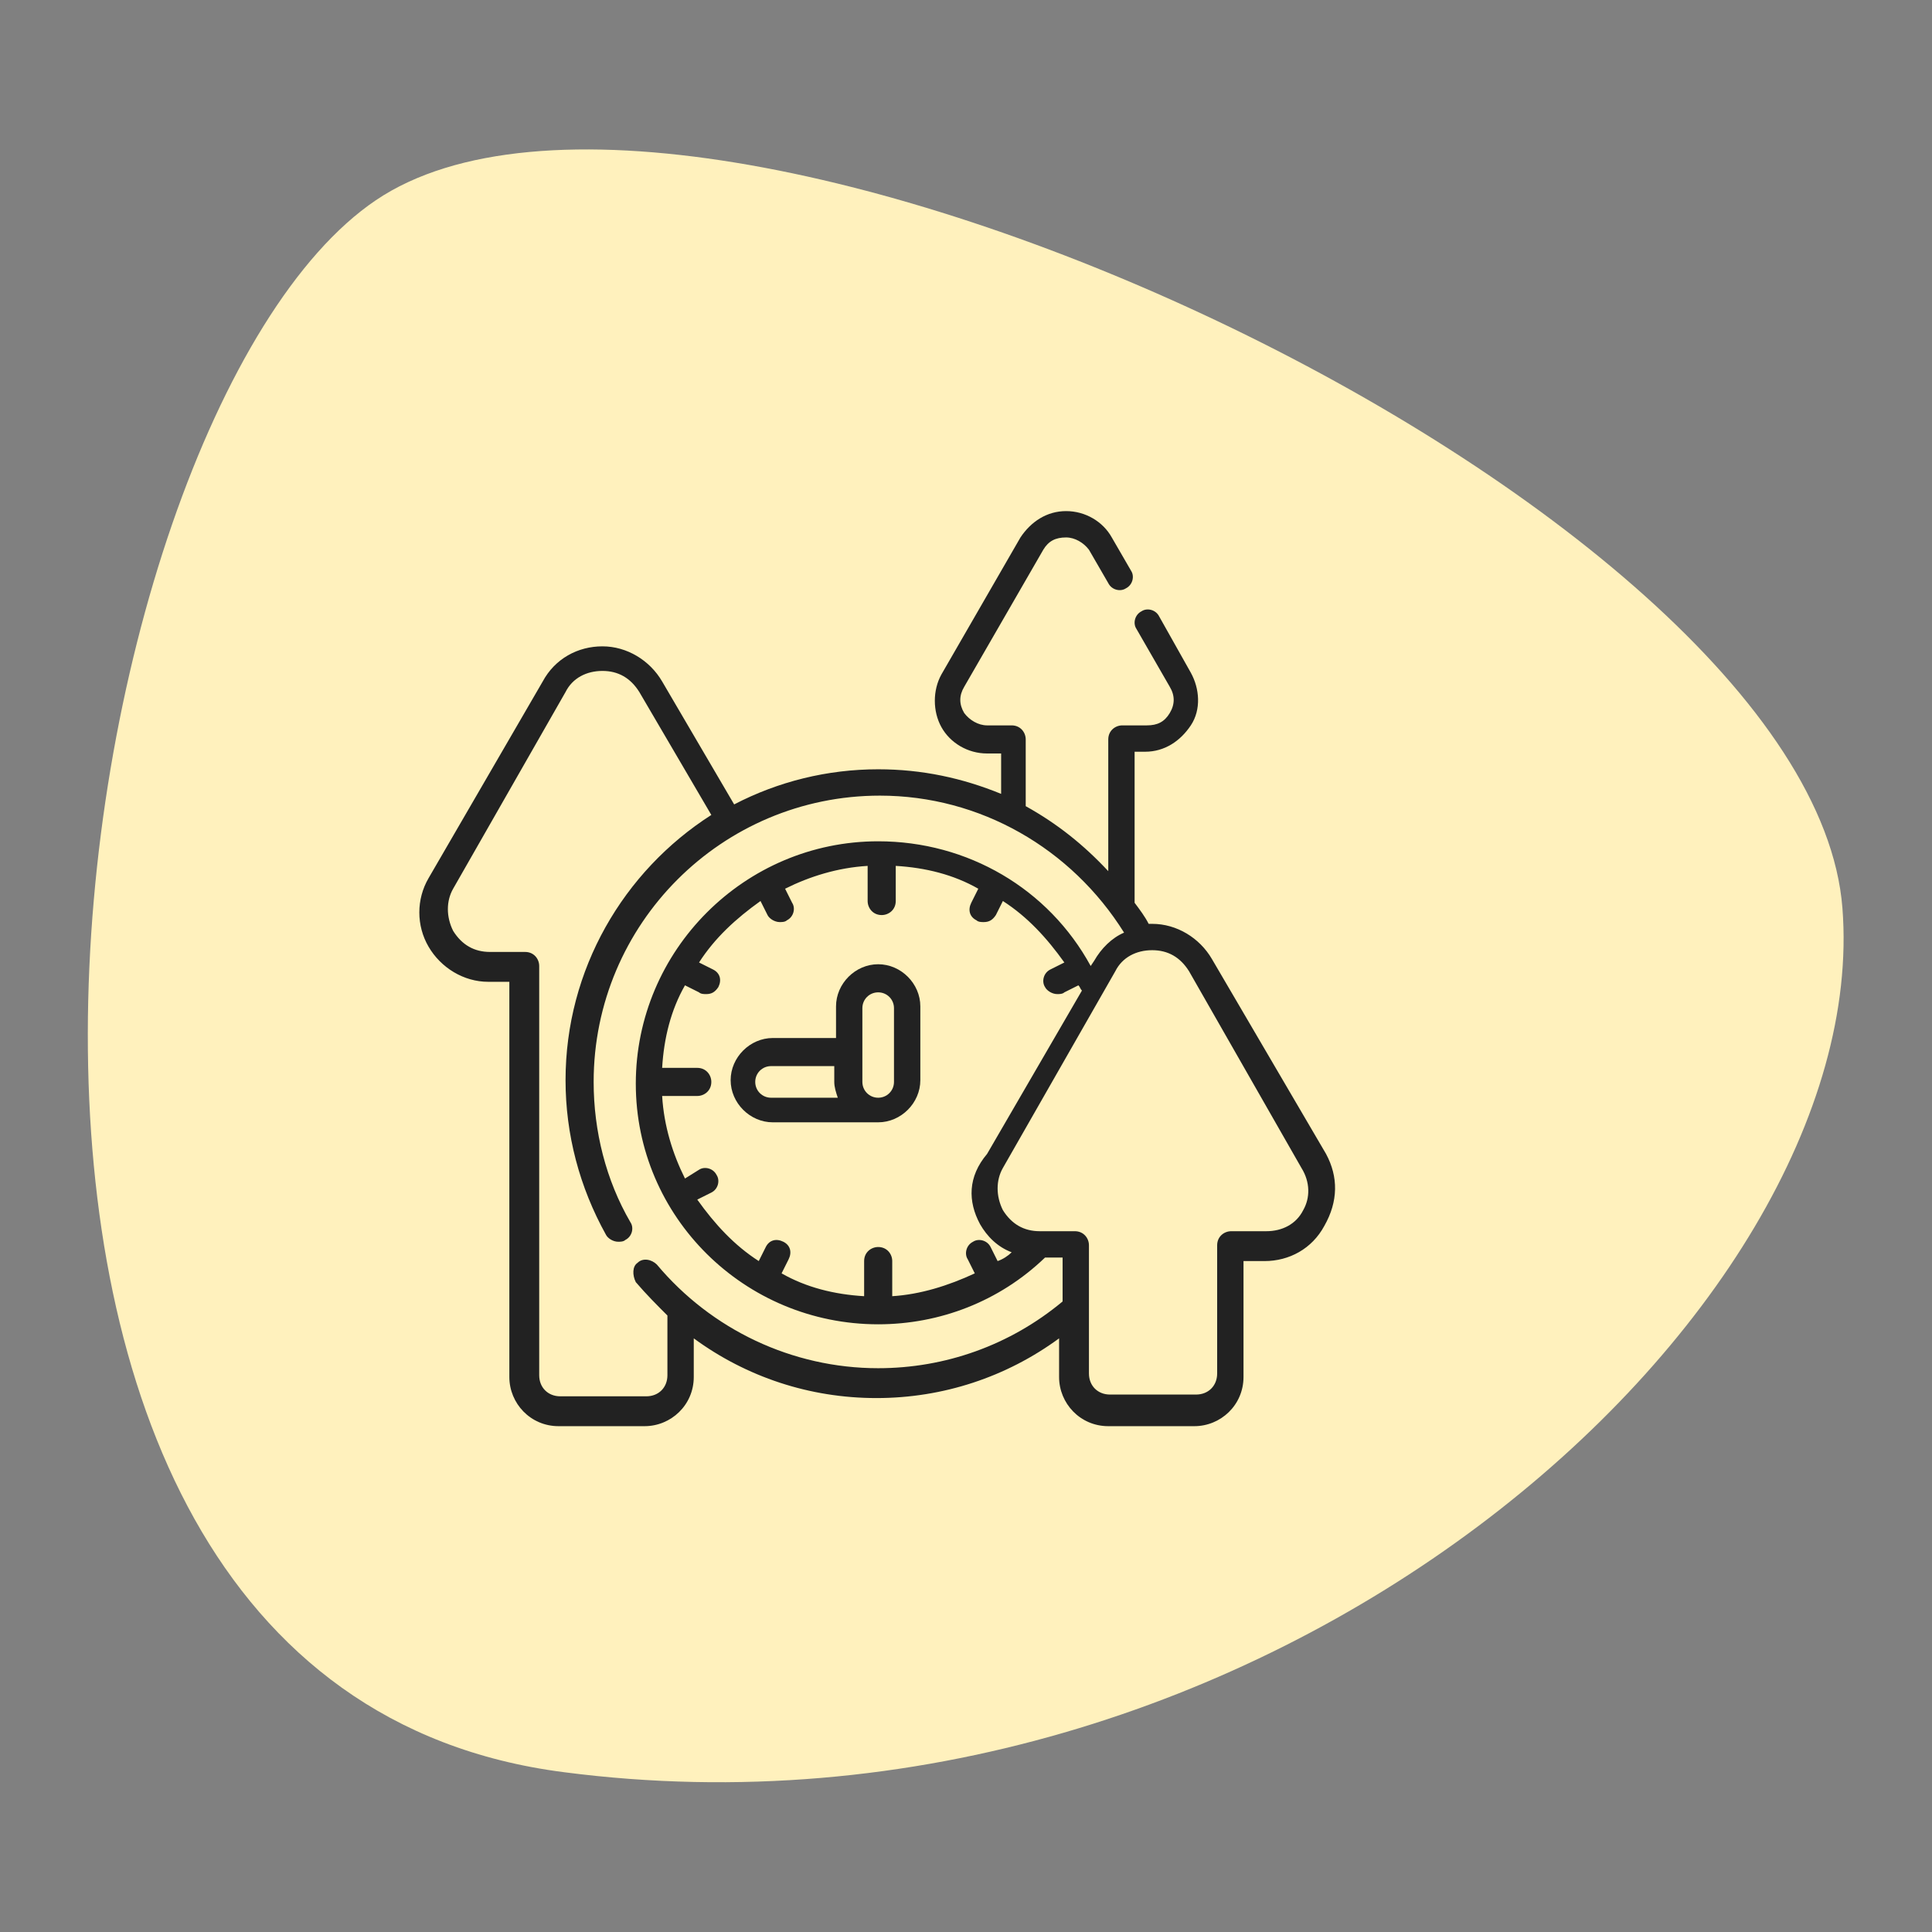
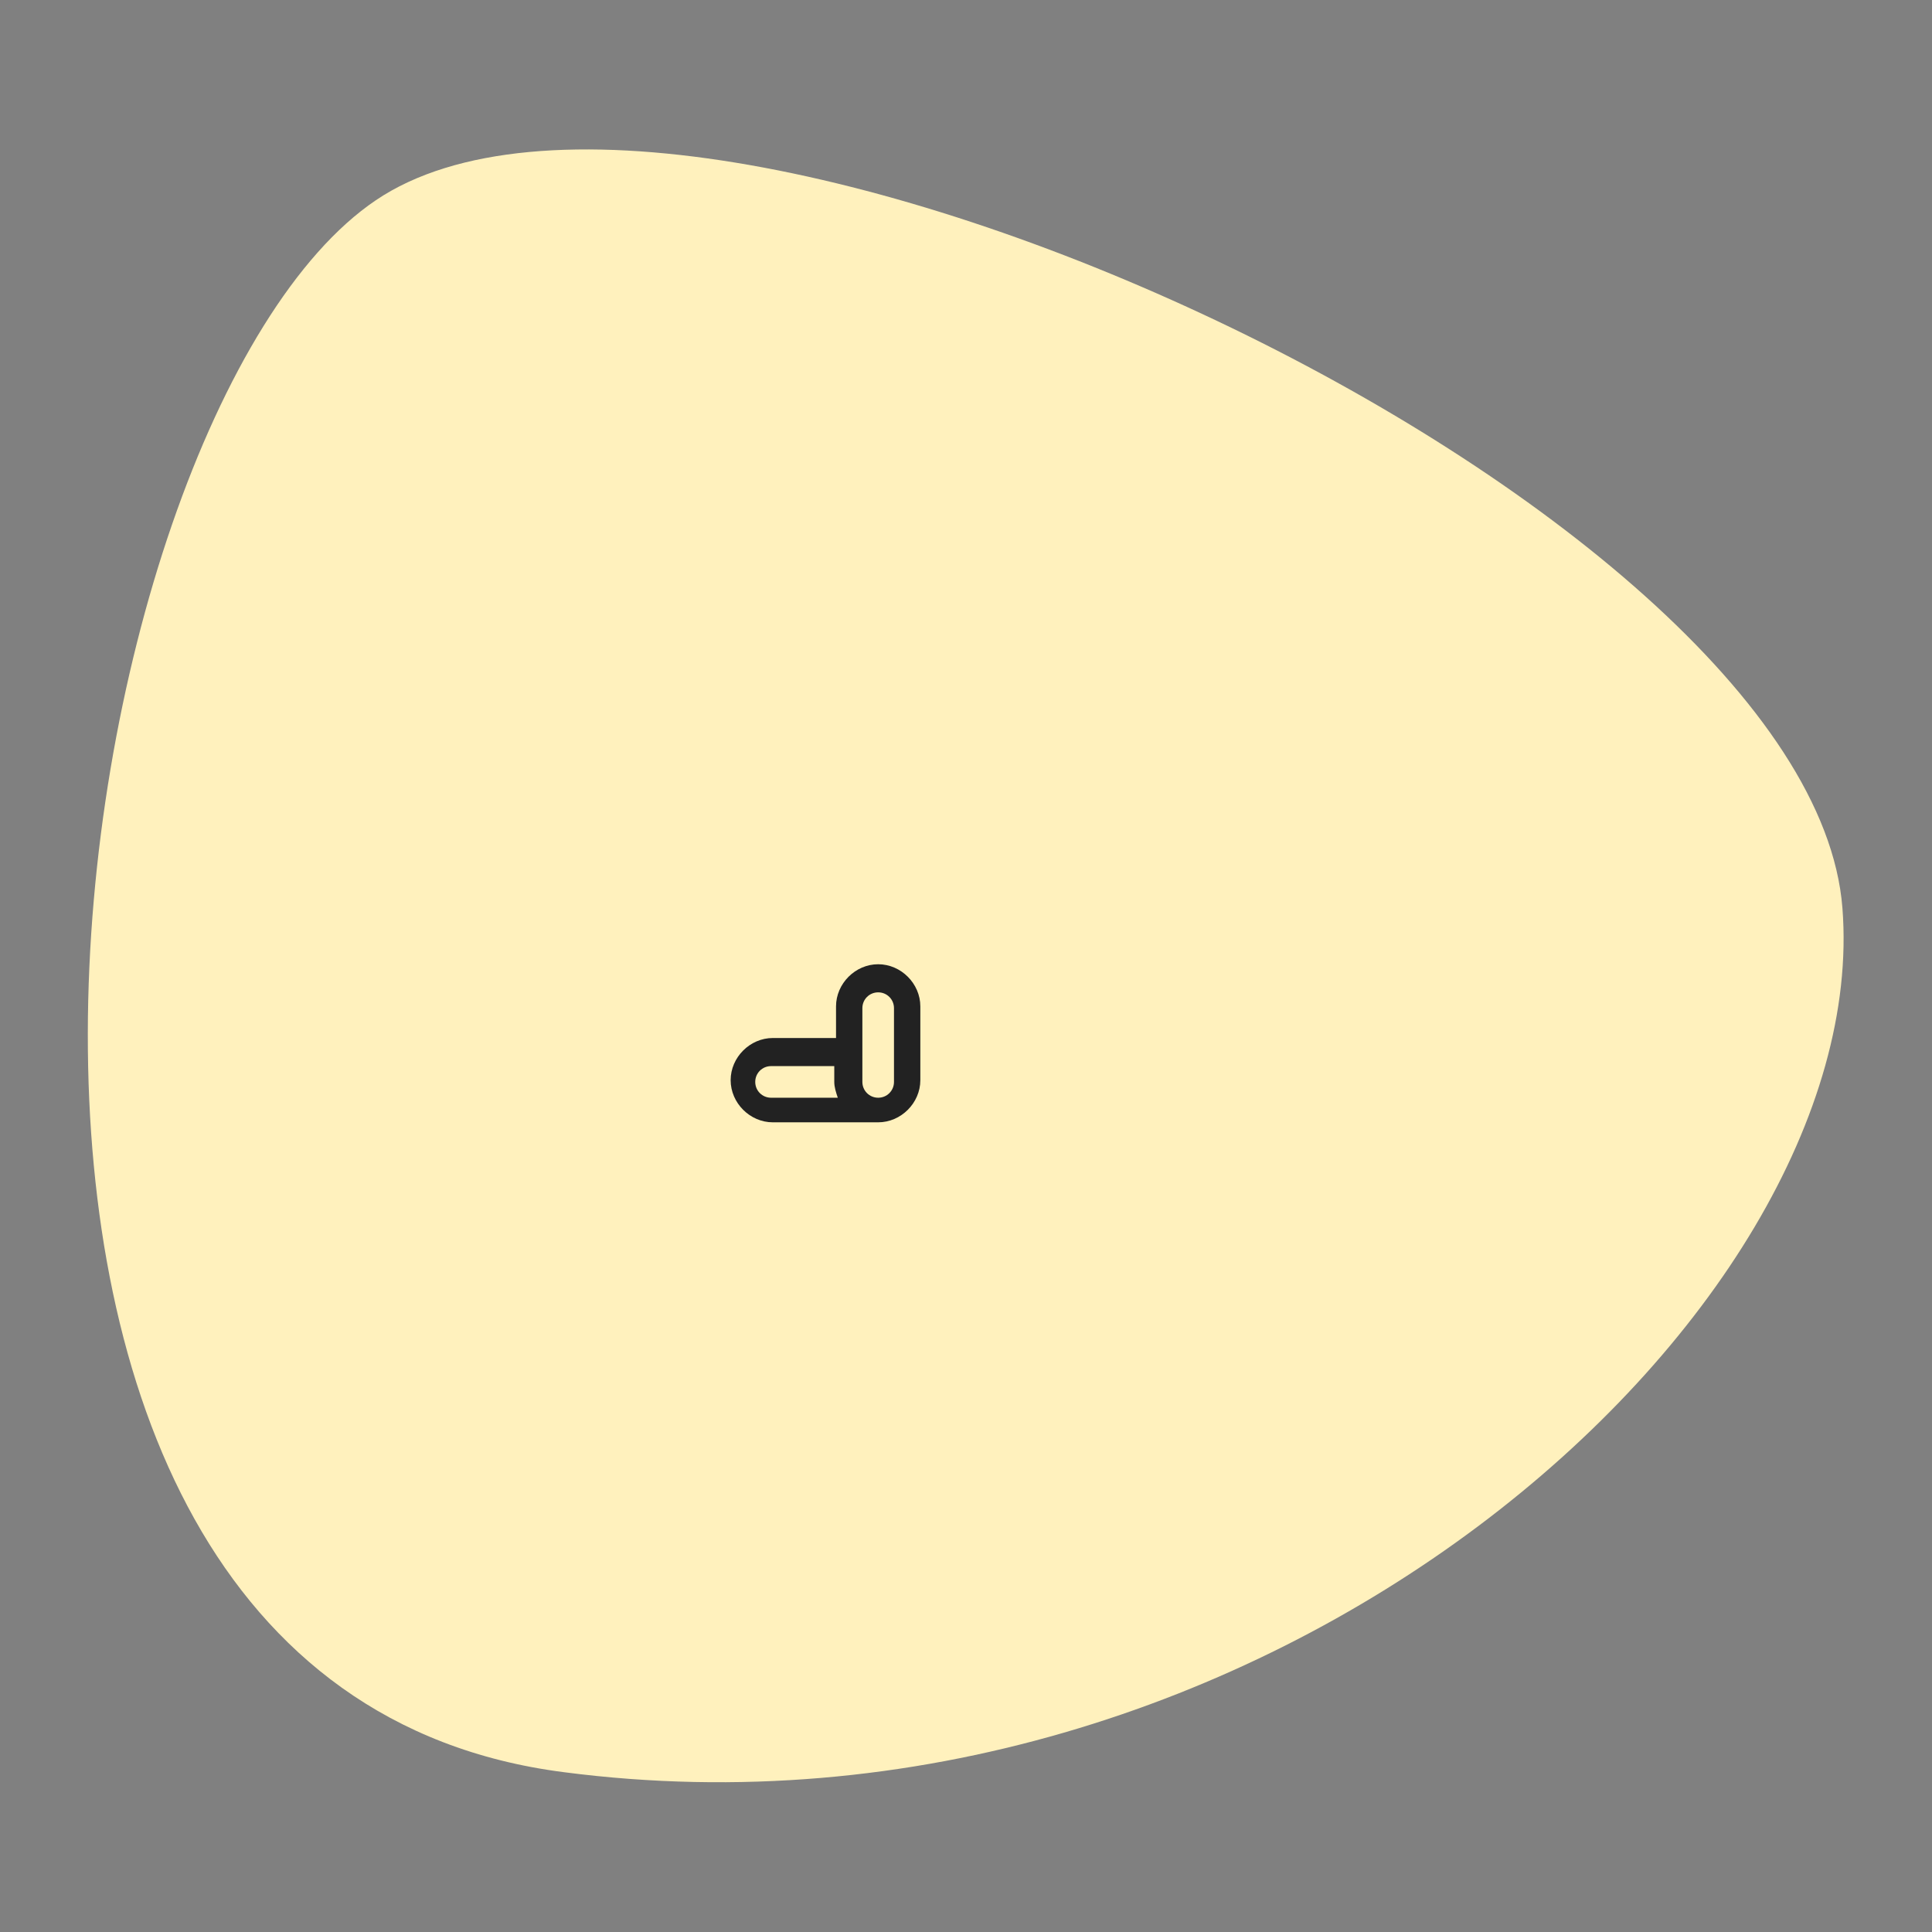
<svg xmlns="http://www.w3.org/2000/svg" version="1.1" id="圖層_1" x="0px" y="0px" viewBox="0 0 110 110" style="enable-background:new 0 0 110 110;" xml:space="preserve">
  <rect x="0" y="0" width="110" height="110" fill="#808080" stroke="none" />
  <style type="text/css">
	.st0{fill:#FFF1BD;}
	.st1{fill:#222222;}
</style>
  <g>
    <g id="路径_58793_1_">
      <path class="st0" d="M21.4,11.4c18.2-12.3,81.7,17.2,83.5,40.3c1.8,23.1-32.9,54.4-72.8,49.2C-7.7,95.8,3.2,23.7,21.4,11.4z" />
    </g>
    <g>
      <path class="st1" d="M50,54.9c-1.3,0-2.4,1.1-2.4,2.4v1.8h-3.6c-1.3,0-2.4,1.1-2.4,2.4s1.1,2.4,2.4,2.4H50c1.3,0,2.4-1.1,2.4-2.4    v-4.2C52.4,56,51.3,54.9,50,54.9z M43,61.6c0-0.5,0.4-0.9,0.9-0.9h3.6v0.9c0,0.3,0.1,0.6,0.2,0.9h-3.8C43.4,62.5,43,62.1,43,61.6z     M50.9,61.6c0,0.5-0.4,0.9-0.9,0.9c-0.5,0-0.9-0.4-0.9-0.9v-4.2c0-0.5,0.4-0.9,0.9-0.9c0.5,0,0.9,0.4,0.9,0.9V61.6z" />
-       <path class="st1" d="M75.5,65.7L69,54.6c-0.7-1.2-2-2-3.4-2l0,0c-0.1,0-0.1,0-0.2,0c-0.2-0.4-0.5-0.8-0.8-1.2v-8.6h0.6    c1.1,0,2-0.6,2.6-1.5s0.5-2.1,0-3L66,35.1c-0.2-0.4-0.7-0.5-1-0.3c-0.4,0.2-0.5,0.7-0.3,1l1.9,3.3c0.3,0.5,0.3,1,0,1.5    c-0.3,0.5-0.7,0.7-1.3,0.7h-1.4c-0.4,0-0.8,0.3-0.8,0.8v7.5c-1.4-1.5-2.9-2.7-4.7-3.7v-3.8c0-0.4-0.3-0.8-0.8-0.8h-1.4    c-0.5,0-1-0.3-1.3-0.7c-0.3-0.5-0.3-1,0-1.5l4.5-7.8c0.3-0.5,0.7-0.7,1.3-0.7c0.5,0,1,0.3,1.3,0.7l1.1,1.9c0.2,0.4,0.7,0.5,1,0.3    c0.4-0.2,0.5-0.7,0.3-1l-1.1-1.9c-0.5-0.9-1.5-1.5-2.6-1.5c-1.1,0-2,0.6-2.6,1.5l-4.5,7.8c-0.5,0.9-0.5,2.1,0,3s1.5,1.5,2.6,1.5    H57v2.3c-2.2-0.9-4.5-1.4-7-1.4c-2.9,0-5.7,0.7-8.2,2l-4.1-7c-0.7-1.2-2-2-3.4-2l0,0c-1.4,0-2.7,0.7-3.4,2l-6.5,11.2    c-0.7,1.2-0.7,2.7,0,3.9c0.7,1.2,2,2,3.4,2h1.2v22.5c0,1.5,1.2,2.8,2.8,2.8h4.9c1.5,0,2.8-1.2,2.8-2.8v-2.2    c3,2.2,6.6,3.4,10.4,3.4c3.8,0,7.4-1.2,10.4-3.4v2.2c0,1.5,1.2,2.8,2.8,2.8h4.9c1.5,0,2.8-1.2,2.8-2.8v-6.6h1.2    c1.4,0,2.7-0.7,3.4-2C76.2,68.4,76.2,67,75.5,65.7L75.5,65.7z M50,77.9c-4.9,0-9.5-2.2-12.6-5.9c-0.3-0.3-0.8-0.4-1.1-0.1    C36,72.1,36,72.6,36.2,73c0.6,0.7,1.2,1.3,1.8,1.9v3.4c0,0.7-0.5,1.2-1.2,1.2h-4.9c-0.7,0-1.2-0.5-1.2-1.2V55    c0-0.4-0.3-0.8-0.8-0.8h-2c-0.9,0-1.6-0.4-2.1-1.2c-0.4-0.8-0.4-1.7,0-2.4l6.4-11.2c0.4-0.8,1.2-1.2,2.1-1.2l0,0    c0.9,0,1.6,0.4,2.1,1.2l4.1,7c-5,3.2-8.3,8.8-8.3,15.1c0,3.1,0.8,6.1,2.3,8.8c0.1,0.2,0.4,0.4,0.7,0.4c0.1,0,0.3,0,0.4-0.1    c0.4-0.2,0.5-0.7,0.3-1c-1.4-2.4-2.1-5.2-2.1-8c0-9,7.3-16.3,16.3-16.3c5.7,0,10.9,3,13.9,7.8c-0.7,0.3-1.3,0.9-1.7,1.6l-0.2,0.3    c-2.4-4.4-7-7.1-12.1-7.1c-7.6,0-13.8,6.2-13.8,13.8S42.4,75.4,50,75.4c3.5,0,6.9-1.3,9.5-3.8h1v2.5C57.5,76.6,53.8,77.9,50,77.9    L50,77.9z M55.8,69.7c0.4,0.7,1,1.3,1.8,1.6c-0.2,0.2-0.5,0.4-0.8,0.5l-0.4-0.8c-0.2-0.4-0.7-0.5-1-0.3c-0.4,0.2-0.5,0.7-0.3,1    l0.4,0.8c-1.5,0.7-3.1,1.2-4.7,1.3v-2c0-0.4-0.3-0.8-0.8-0.8c-0.4,0-0.8,0.3-0.8,0.8v2c-1.7-0.1-3.3-0.5-4.7-1.3l0.4-0.8    c0.2-0.4,0.1-0.8-0.3-1c-0.4-0.2-0.8-0.1-1,0.3l-0.4,0.8c-1.4-0.9-2.5-2.1-3.5-3.5l0.8-0.4c0.4-0.2,0.5-0.7,0.3-1    c-0.2-0.4-0.7-0.5-1-0.3L39,67.1c-0.7-1.4-1.2-3-1.3-4.7h2c0.4,0,0.8-0.3,0.8-0.8c0-0.4-0.3-0.8-0.8-0.8h-2    c0.1-1.7,0.5-3.3,1.3-4.7l0.8,0.4c0.1,0.1,0.3,0.1,0.4,0.1c0.3,0,0.5-0.1,0.7-0.4c0.2-0.4,0.1-0.8-0.3-1l-0.8-0.4    c0.9-1.4,2.1-2.5,3.5-3.5l0.4,0.8c0.1,0.2,0.4,0.4,0.7,0.4c0.1,0,0.3,0,0.4-0.1c0.4-0.2,0.5-0.7,0.3-1l-0.4-0.8    c1.4-0.7,3-1.2,4.7-1.3v2c0,0.4,0.3,0.8,0.8,0.8c0.4,0,0.8-0.3,0.8-0.8v-2c1.7,0.1,3.3,0.5,4.7,1.3l-0.4,0.8    c-0.2,0.4-0.1,0.8,0.3,1c0.1,0.1,0.3,0.1,0.4,0.1c0.3,0,0.5-0.1,0.7-0.4l0.4-0.8c1.4,0.9,2.5,2.1,3.5,3.5l-0.8,0.4    c-0.4,0.2-0.5,0.7-0.3,1c0.1,0.2,0.4,0.4,0.7,0.4c0.1,0,0.3,0,0.4-0.1l0.8-0.4c0.1,0.1,0.1,0.2,0.2,0.3l-5.4,9.3    C55.1,67,55.1,68.4,55.8,69.7L55.8,69.7z M74.2,68.9c-0.4,0.8-1.2,1.2-2.1,1.2h-2c-0.4,0-0.8,0.3-0.8,0.8v7.3    c0,0.7-0.5,1.2-1.2,1.2h-4.9c-0.7,0-1.2-0.5-1.2-1.2v-7.3c0-0.4-0.3-0.8-0.8-0.8h-2c-0.9,0-1.6-0.4-2.1-1.2    c-0.4-0.8-0.4-1.7,0-2.4l6.4-11.2c0.4-0.8,1.2-1.2,2.1-1.2c0.9,0,1.6,0.4,2.1,1.2l6.4,11.2C74.6,67.3,74.6,68.2,74.2,68.9    L74.2,68.9z" />
    </g>
  </g>
</svg>